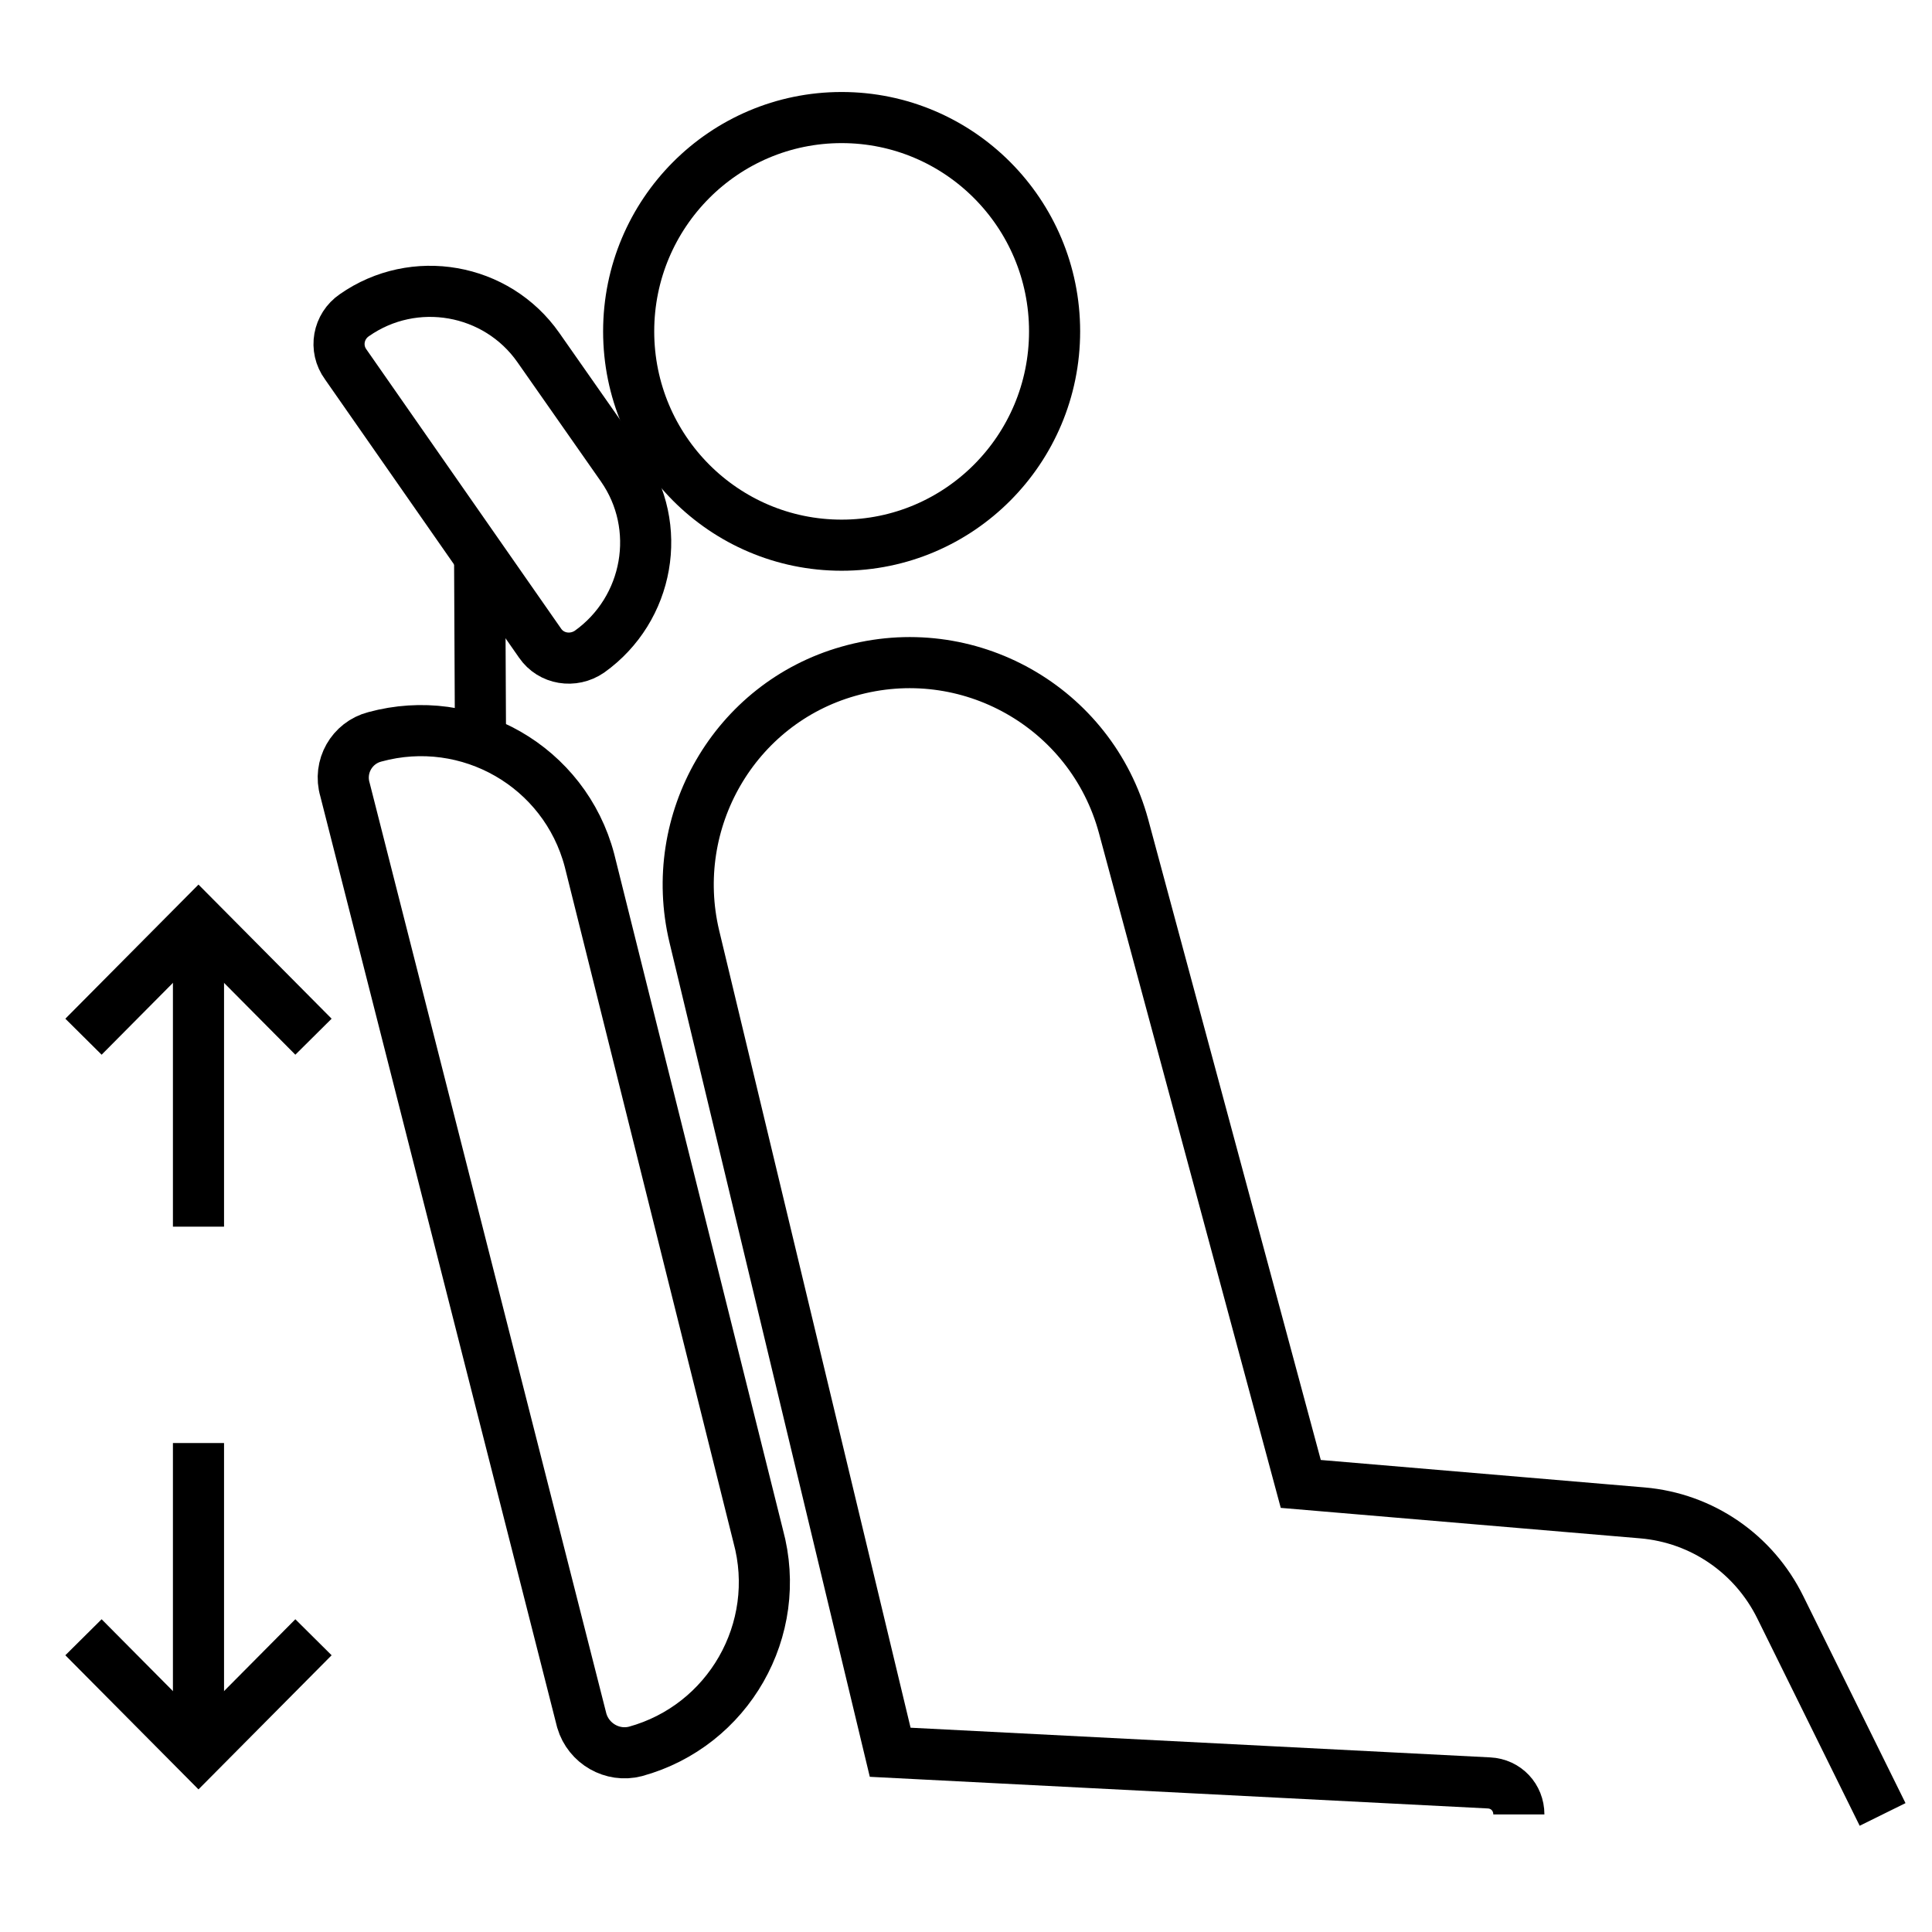
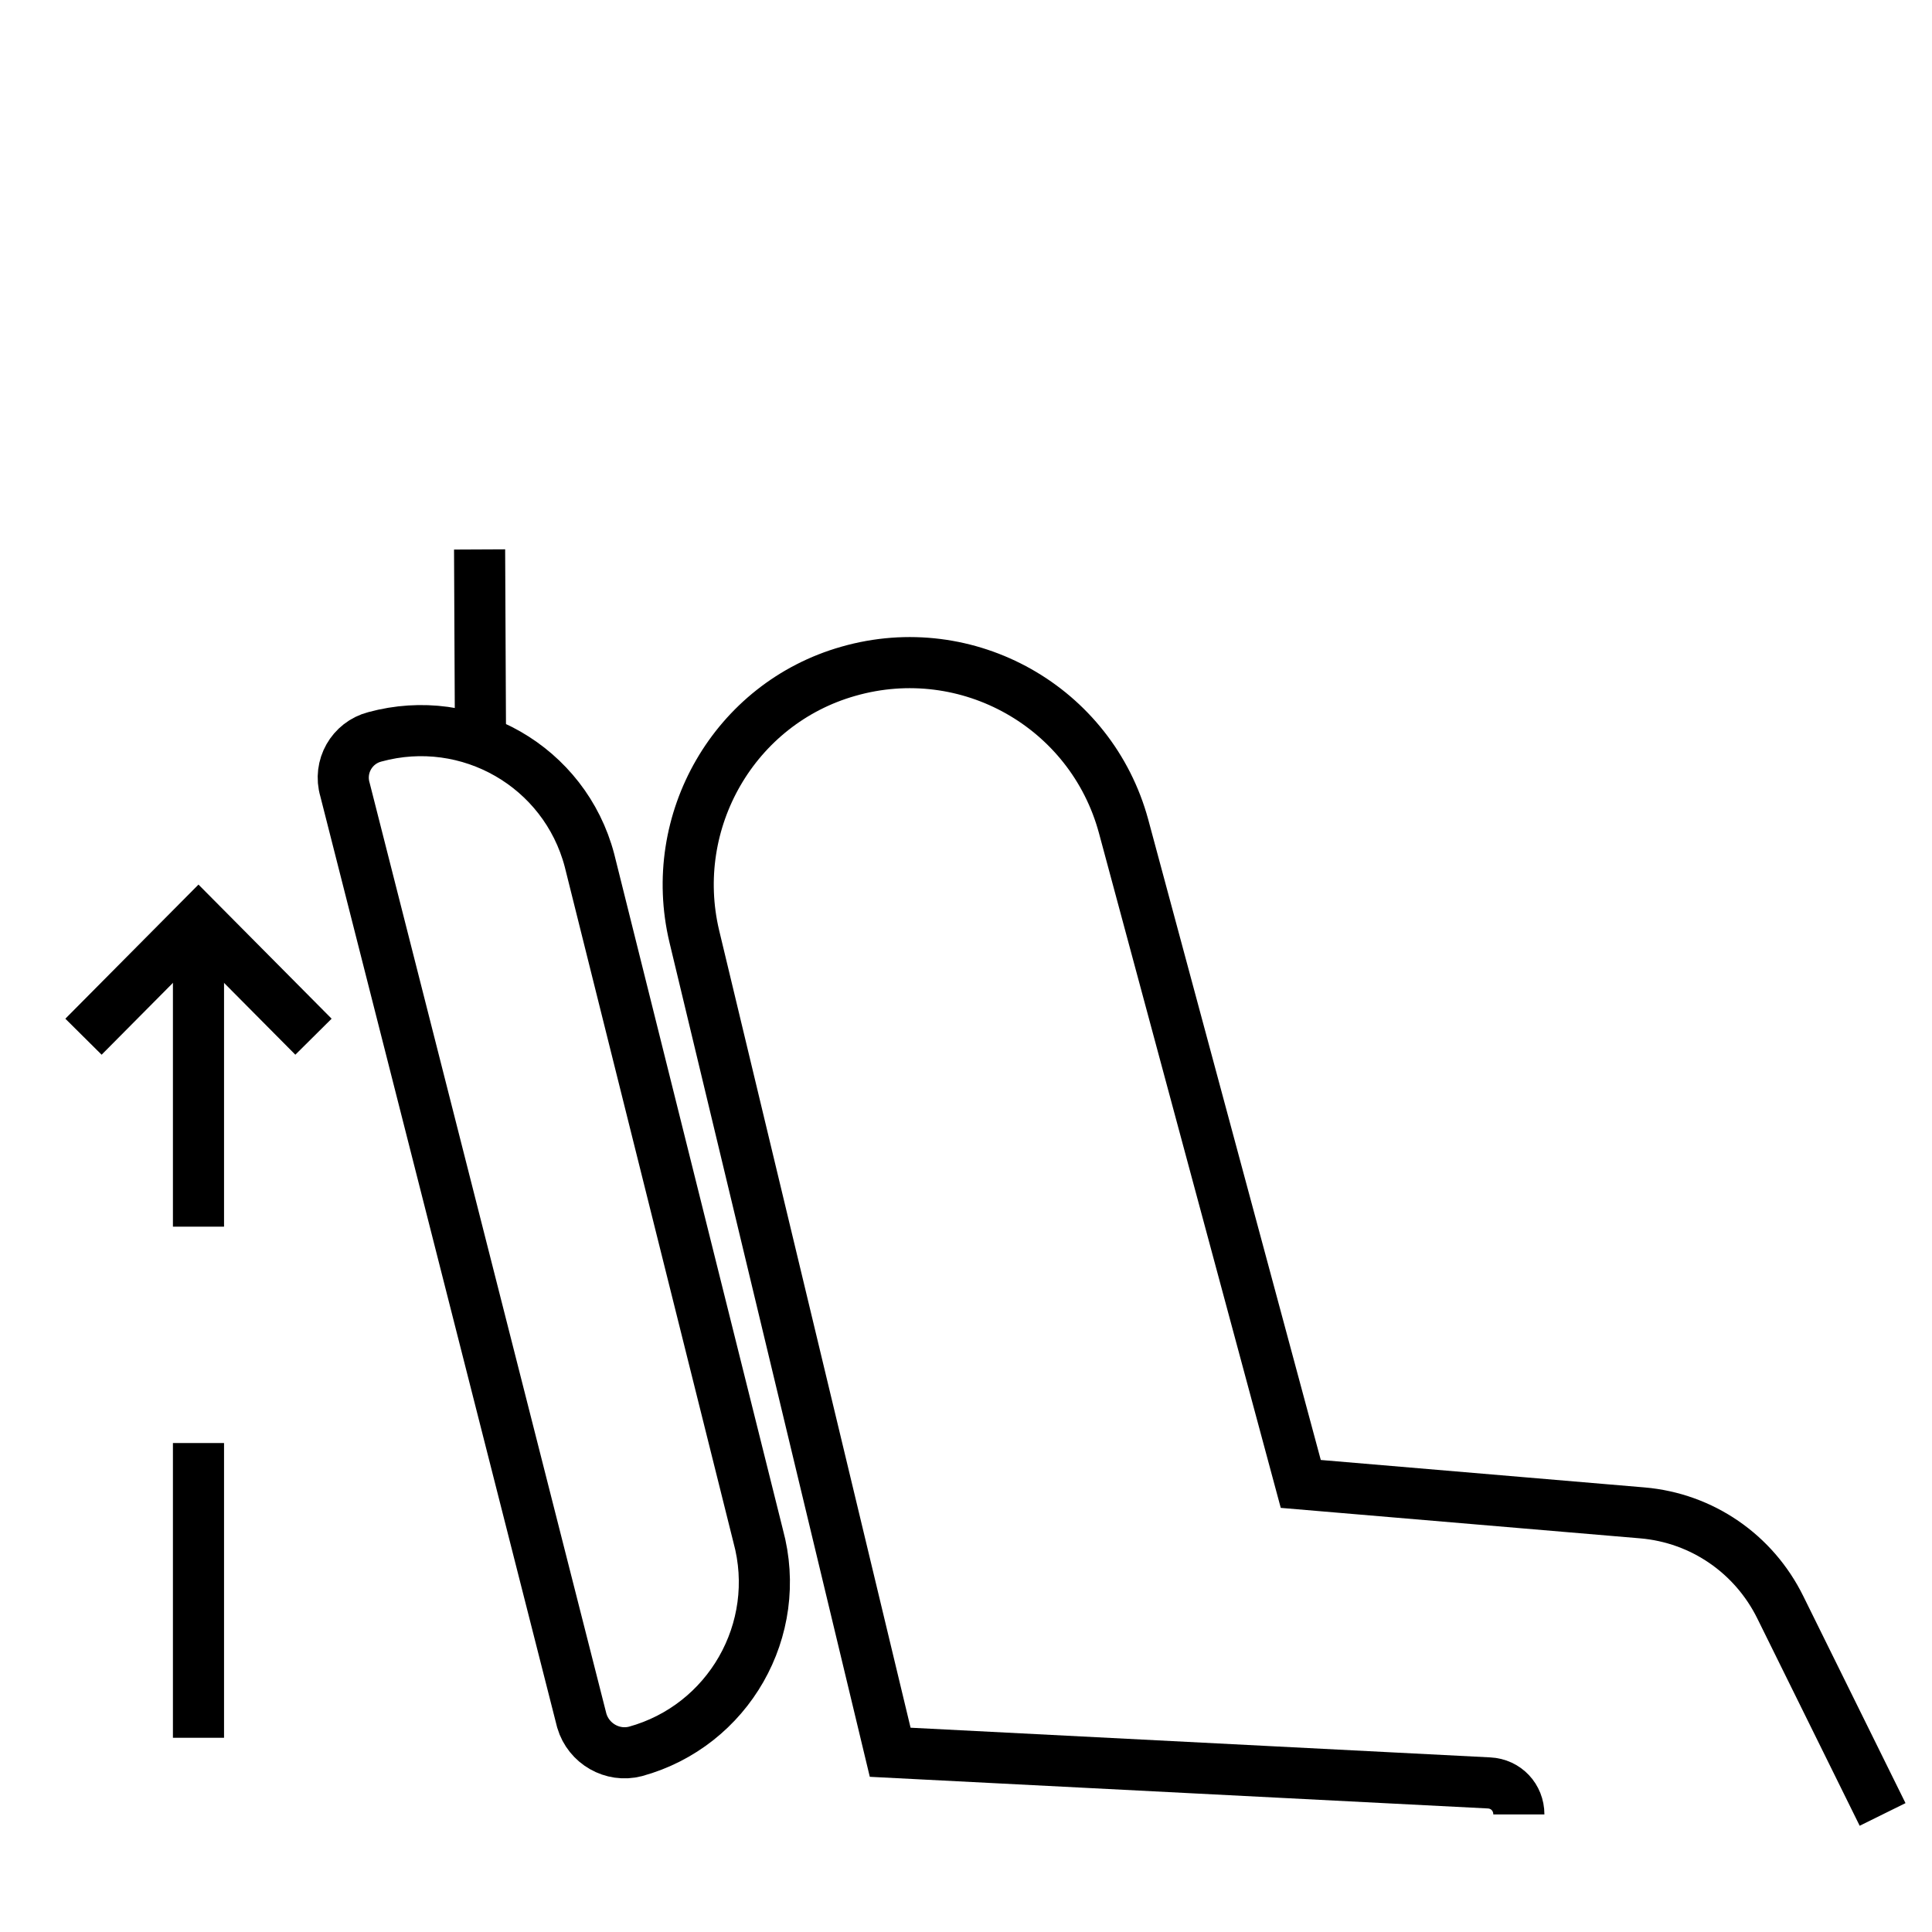
<svg xmlns="http://www.w3.org/2000/svg" xml:space="preserve" style="enable-background:new 0 0 226.8 226.8;" viewBox="0 0 226.8 226.8" y="0px" x="0px" id="_图层_1" version="1.1">
  <style type="text/css">
	.st0{fill:none;stroke:#000000;stroke-width:6;stroke-miterlimit:10;}
</style>
-   <path d="M41.6,37L41.6,37c7-4.9,16.7-3.2,21.6,3.8l9.8,14c4.9,7,3.2,16.7-3.8,21.7l0,0c-1.9,1.3-4.5,0.9-5.8-1  L40.6,42.8C39.2,40.9,39.7,38.3,41.6,37L41.6,37z" class="st0" />
  <path d="M44,86.5L44,86.5C55,83.5,66.3,90,69.2,101l19.8,79.3c3,11-3.5,22.3-14.4,25.3l0,0c-2.7,0.7-5.5-0.9-6.3-3.6  L40.5,92.7C39.7,90,41.3,87.2,44,86.5L44,86.5z" class="st0" />
  <line y2="64.5" x2="56.3" y1="85.8" x1="56.4" class="st0" />
-   <ellipse ry="25.1" rx="25" cy="38.9" cx="98.8" class="st0" />
  <path d="M178.3,213L178.3,213c0-2-1.5-3.6-3.5-3.7l-70.3-3.6l-23-95.8c-3.2-13.5,4.7-27.3,18.1-31.1l0,0  c14-4,28.5,4.2,32.3,18.2l20.8,77.2l40.1,3.4c7,0.6,13.1,4.8,16.2,11.1L221,213" class="st0" />
  <line y2="144" x2="23.3" y1="110.3" x1="23.3" class="st0" />
  <line y2="204" x2="23.3" y1="169.4" x1="23.3" class="st0" />
-   <polyline points="36.8,192.2 23.3,205.8 9.8,192.2" class="st0" />
  <polyline points="9.8,121.7 23.3,108.1 36.8,121.7" class="st0" />
</svg>